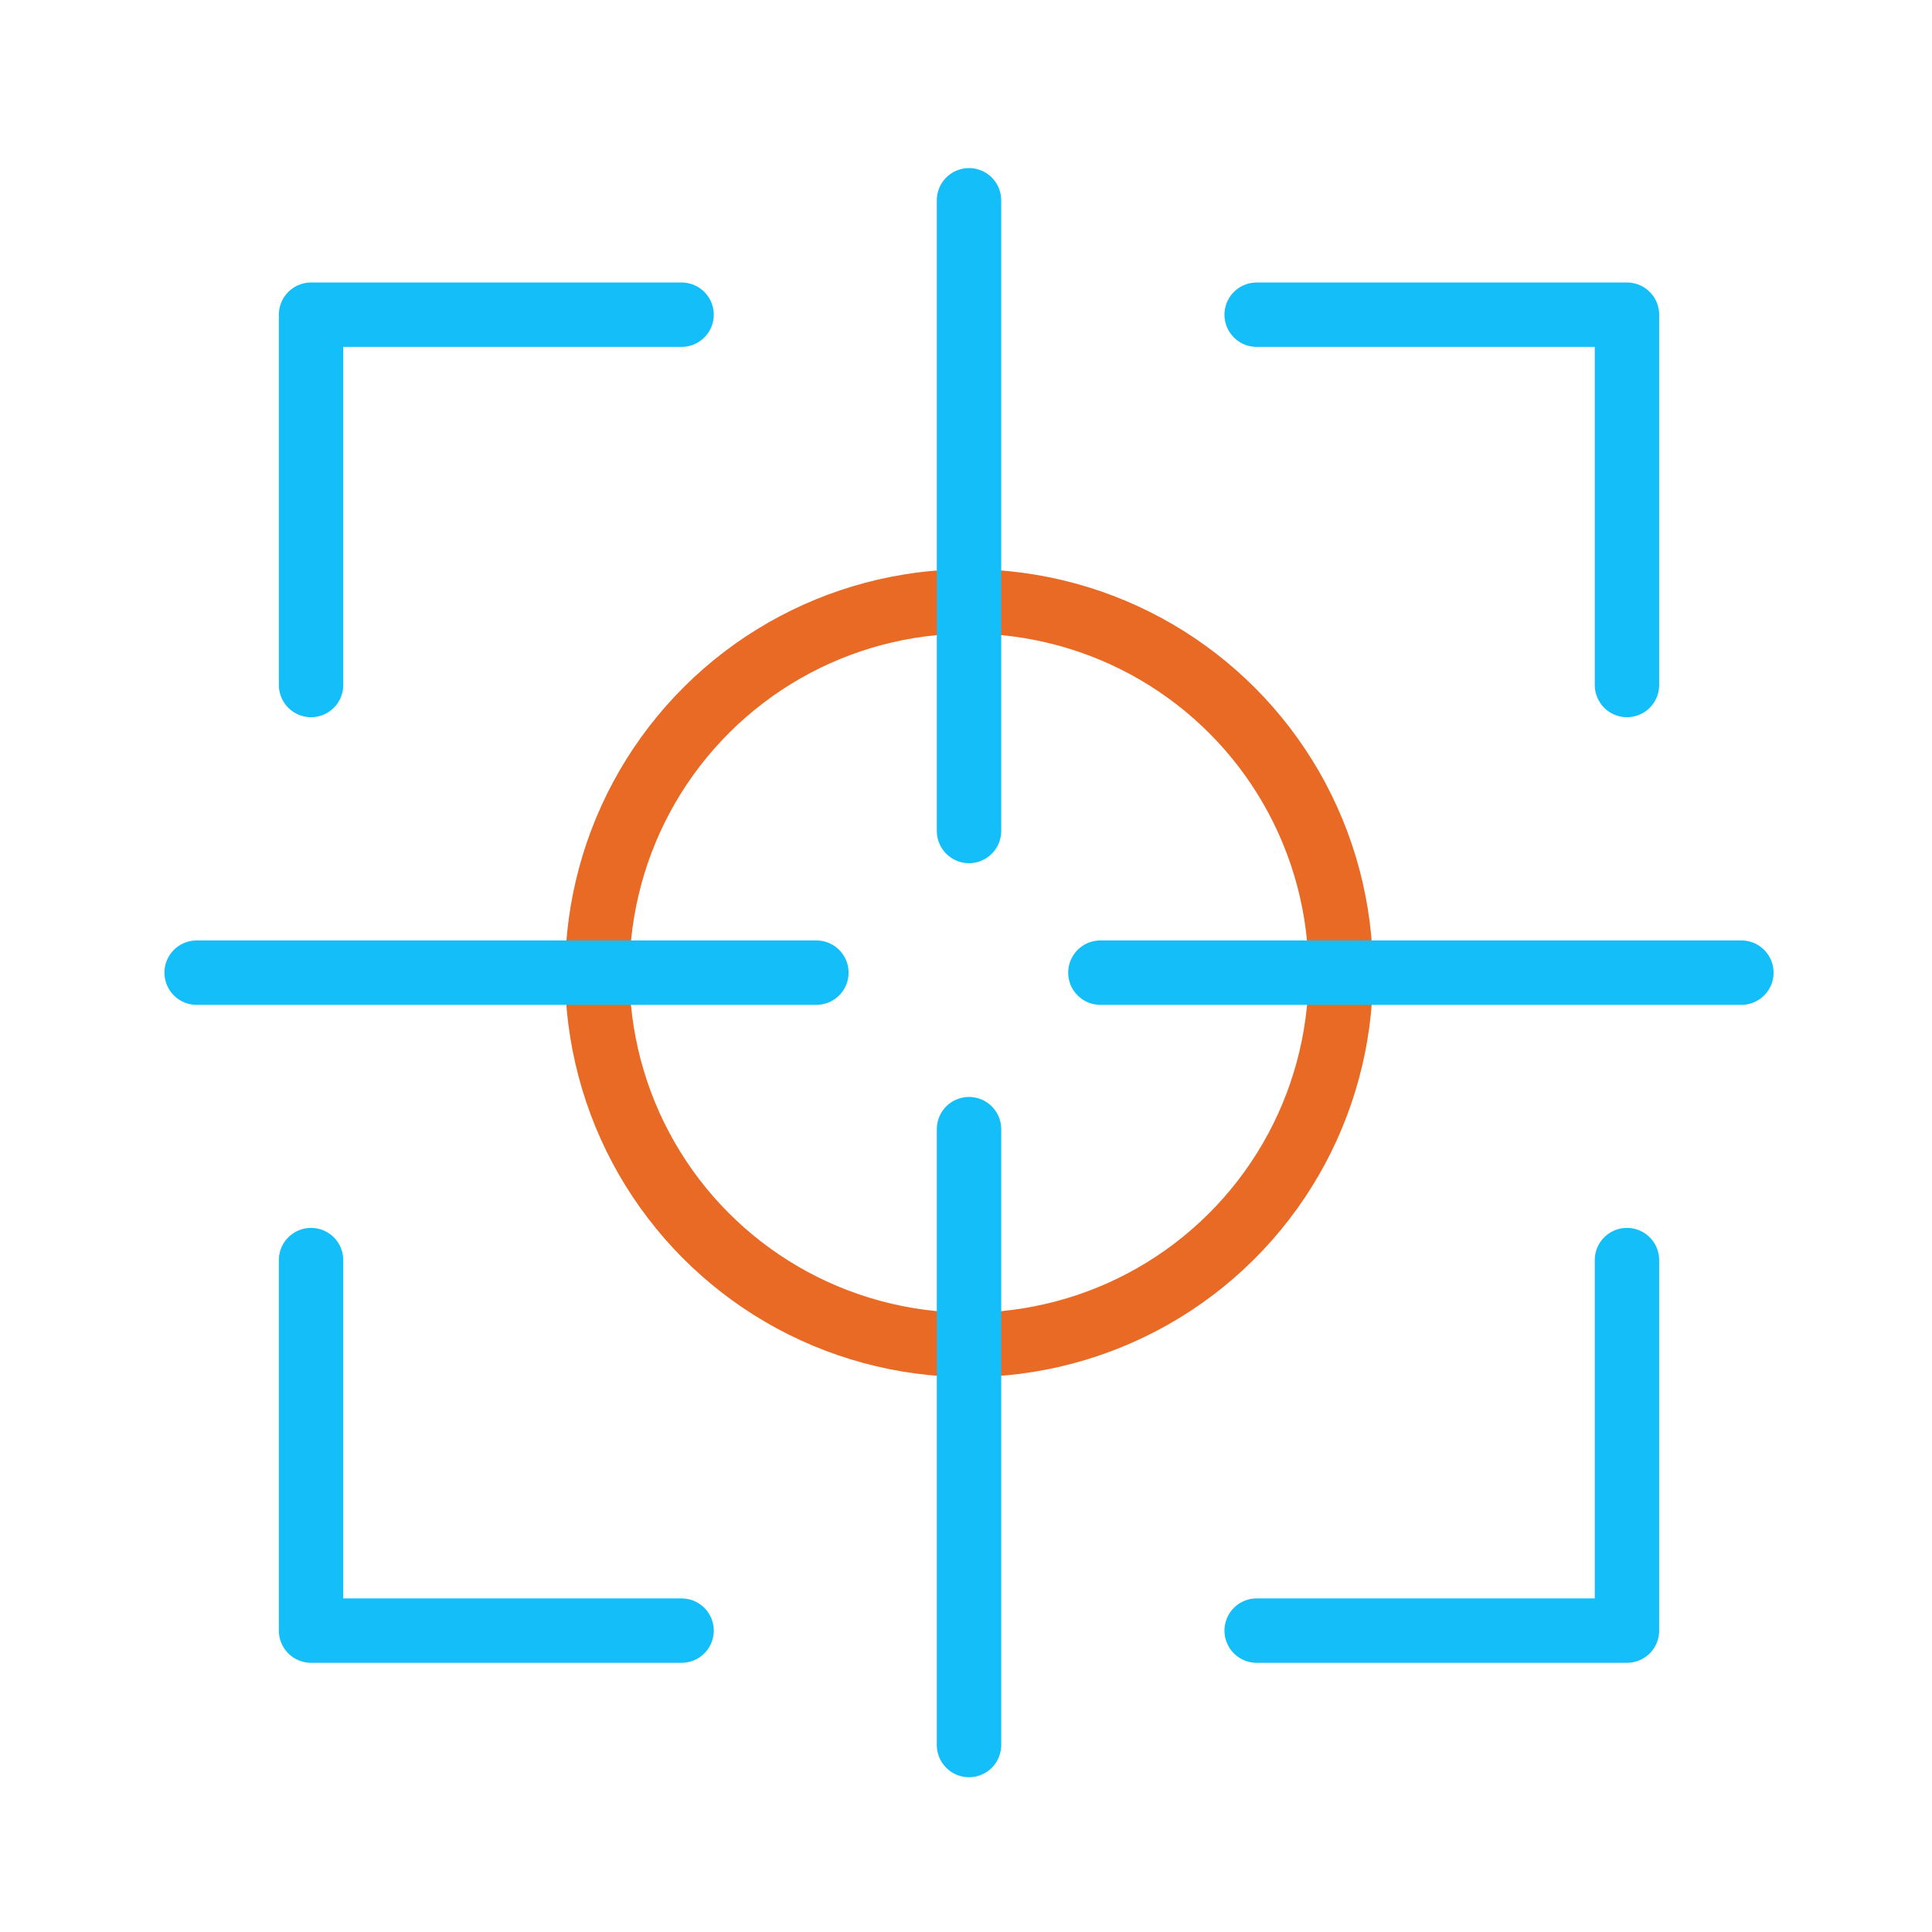
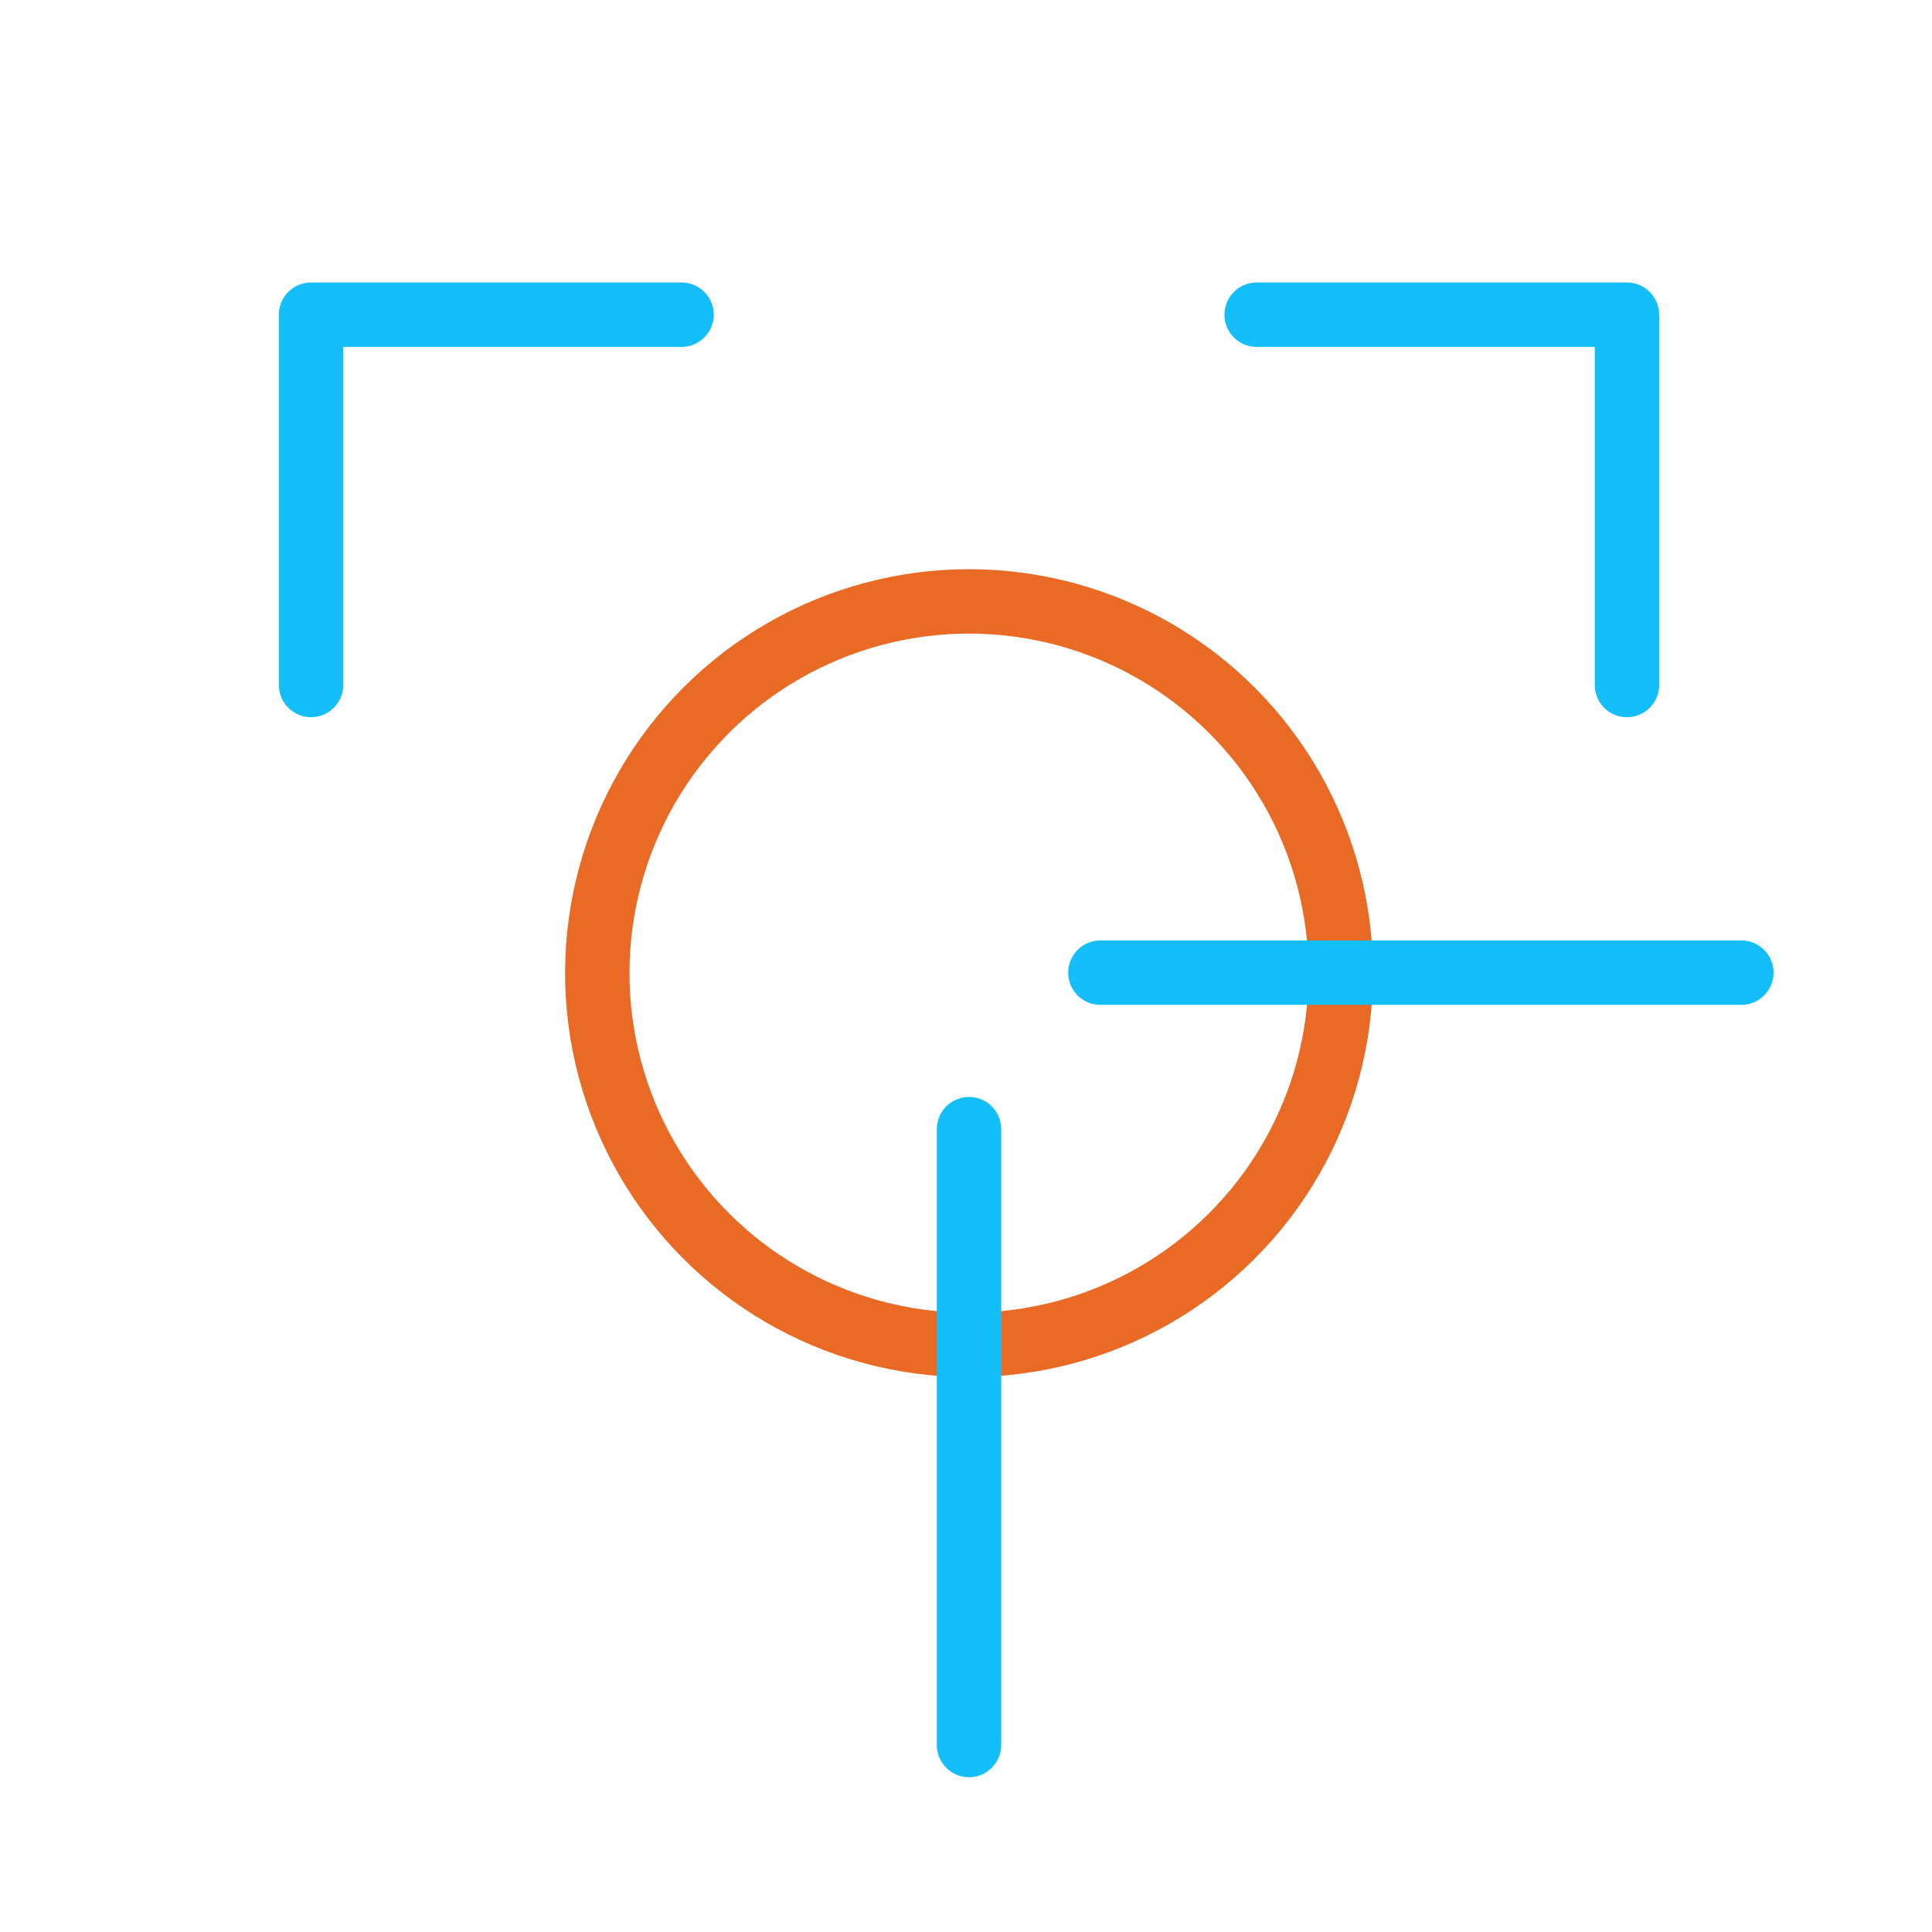
<svg xmlns="http://www.w3.org/2000/svg" version="1.1" id="Layer_1" x="0px" y="0px" viewBox="0 0 90 90" style="enable-background:new 0 0 90 90;" xml:space="preserve">
  <style type="text/css">
	.st0{fill:none;stroke:#13BEF9;stroke-width:3;stroke-linecap:round;stroke-linejoin:round;stroke-miterlimit:10;}
	.st1{fill:none;stroke:#E86A25;stroke-width:3;stroke-linecap:round;stroke-linejoin:round;stroke-miterlimit:10;}
	.st2{fill:none;stroke:#13BEF9;stroke-width:2;stroke-linecap:round;stroke-linejoin:round;stroke-miterlimit:10;}
	.st3{fill:none;stroke:#E86A25;stroke-width:2;stroke-linecap:round;stroke-linejoin:round;stroke-miterlimit:10;}
	.st4{stroke:#13BEF9;stroke-width:2;stroke-linejoin:round;stroke-miterlimit:10;}
	.st5{fill:#FFFFFF;stroke:#13BEF9;stroke-width:2;stroke-linejoin:round;stroke-miterlimit:10;}
	.st6{fill:#FFFFFF;stroke:#13BEF9;stroke-width:2;stroke-miterlimit:10;}
	.st7{fill:#F2F2F2;stroke:#13BEF9;stroke-width:2;stroke-miterlimit:10;}
</style>
  <g>
-     <polyline class="st0" points="75.79,58.7 75.79,75.96 58.54,75.96  " />
    <polyline class="st0" points="14.49,31.91 14.49,14.66 31.75,14.66  " />
    <polyline class="st0" points="58.54,14.66 75.79,14.66 75.79,31.91  " />
-     <polyline class="st0" points="14.49,58.7 14.49,75.96 31.75,75.96  " />
  </g>
  <ellipse transform="matrix(0.23 -0.973 0.973 0.23 -9.328 78.832)" class="st1" cx="45.14" cy="45.31" rx="17.32" ry="17.32" />
  <line class="st0" x1="51.26" y1="45.31" x2="81.12" y2="45.31" />
-   <line class="st0" x1="9.16" y1="45.31" x2="38.03" y2="45.31" />
  <line class="st0" x1="45.14" y1="52.6" x2="45.14" y2="81.29" />
-   <line class="st0" x1="45.14" y1="9.33" x2="45.14" y2="38.71" />
</svg>